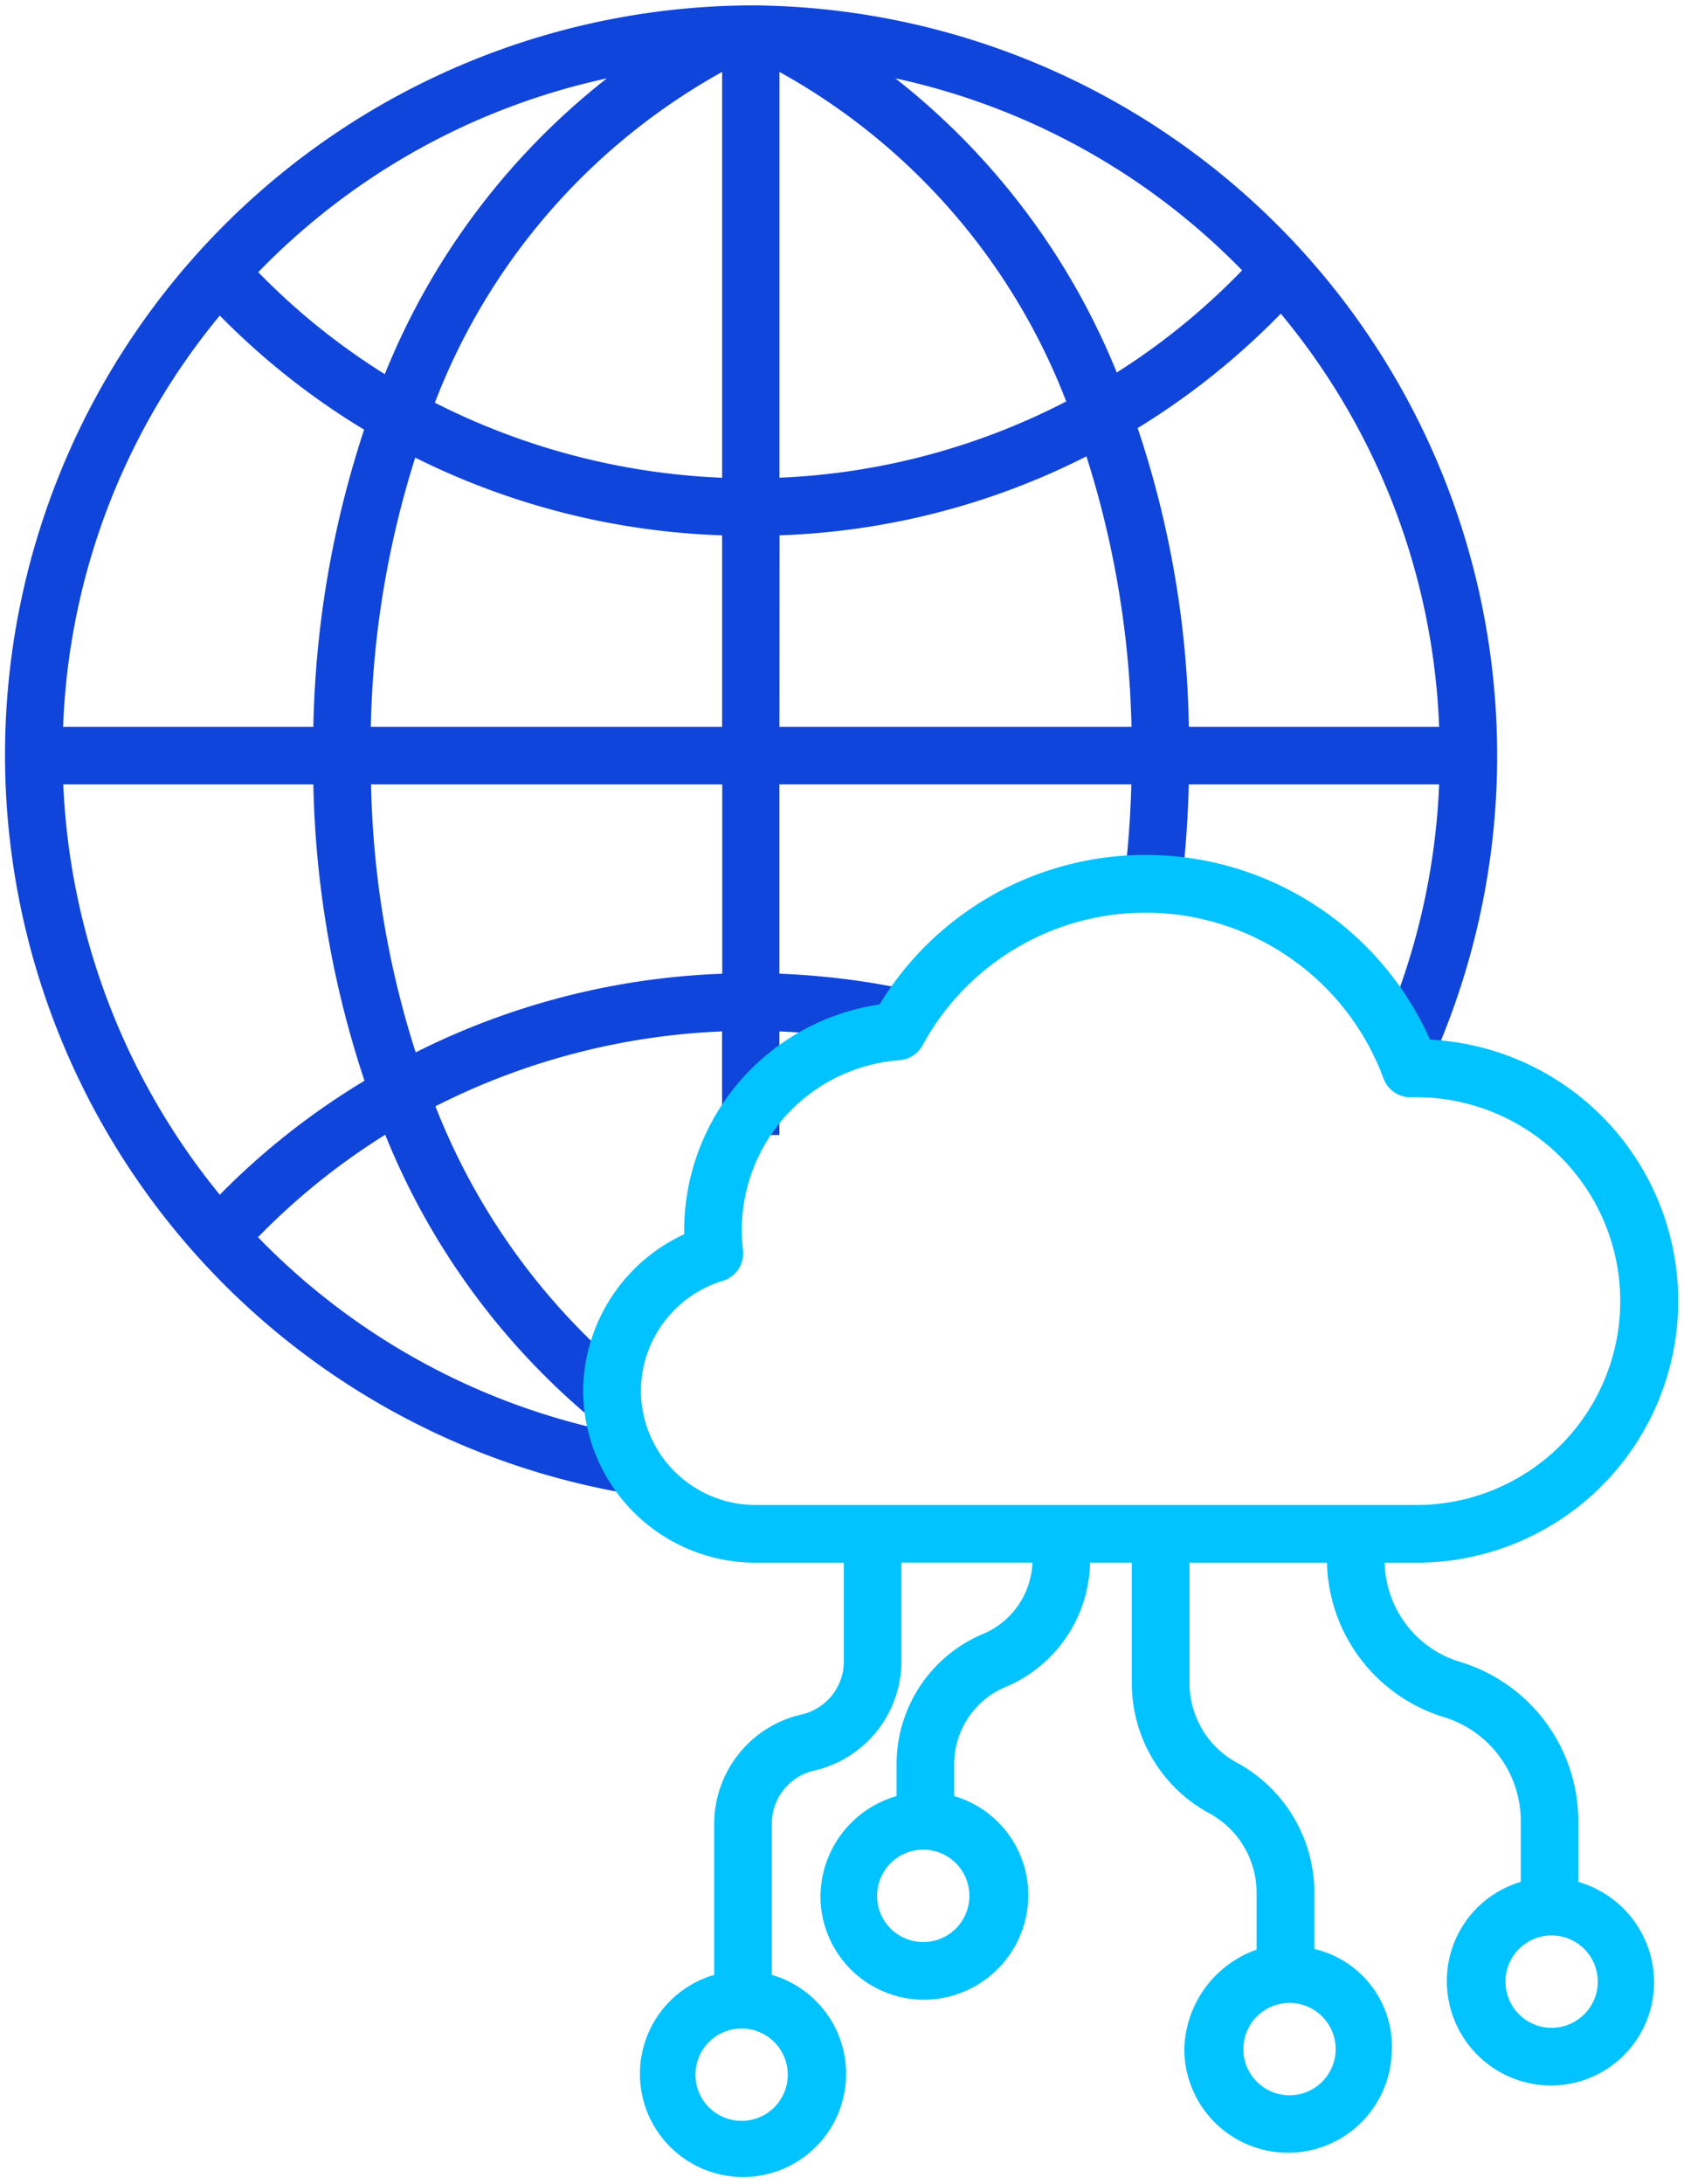
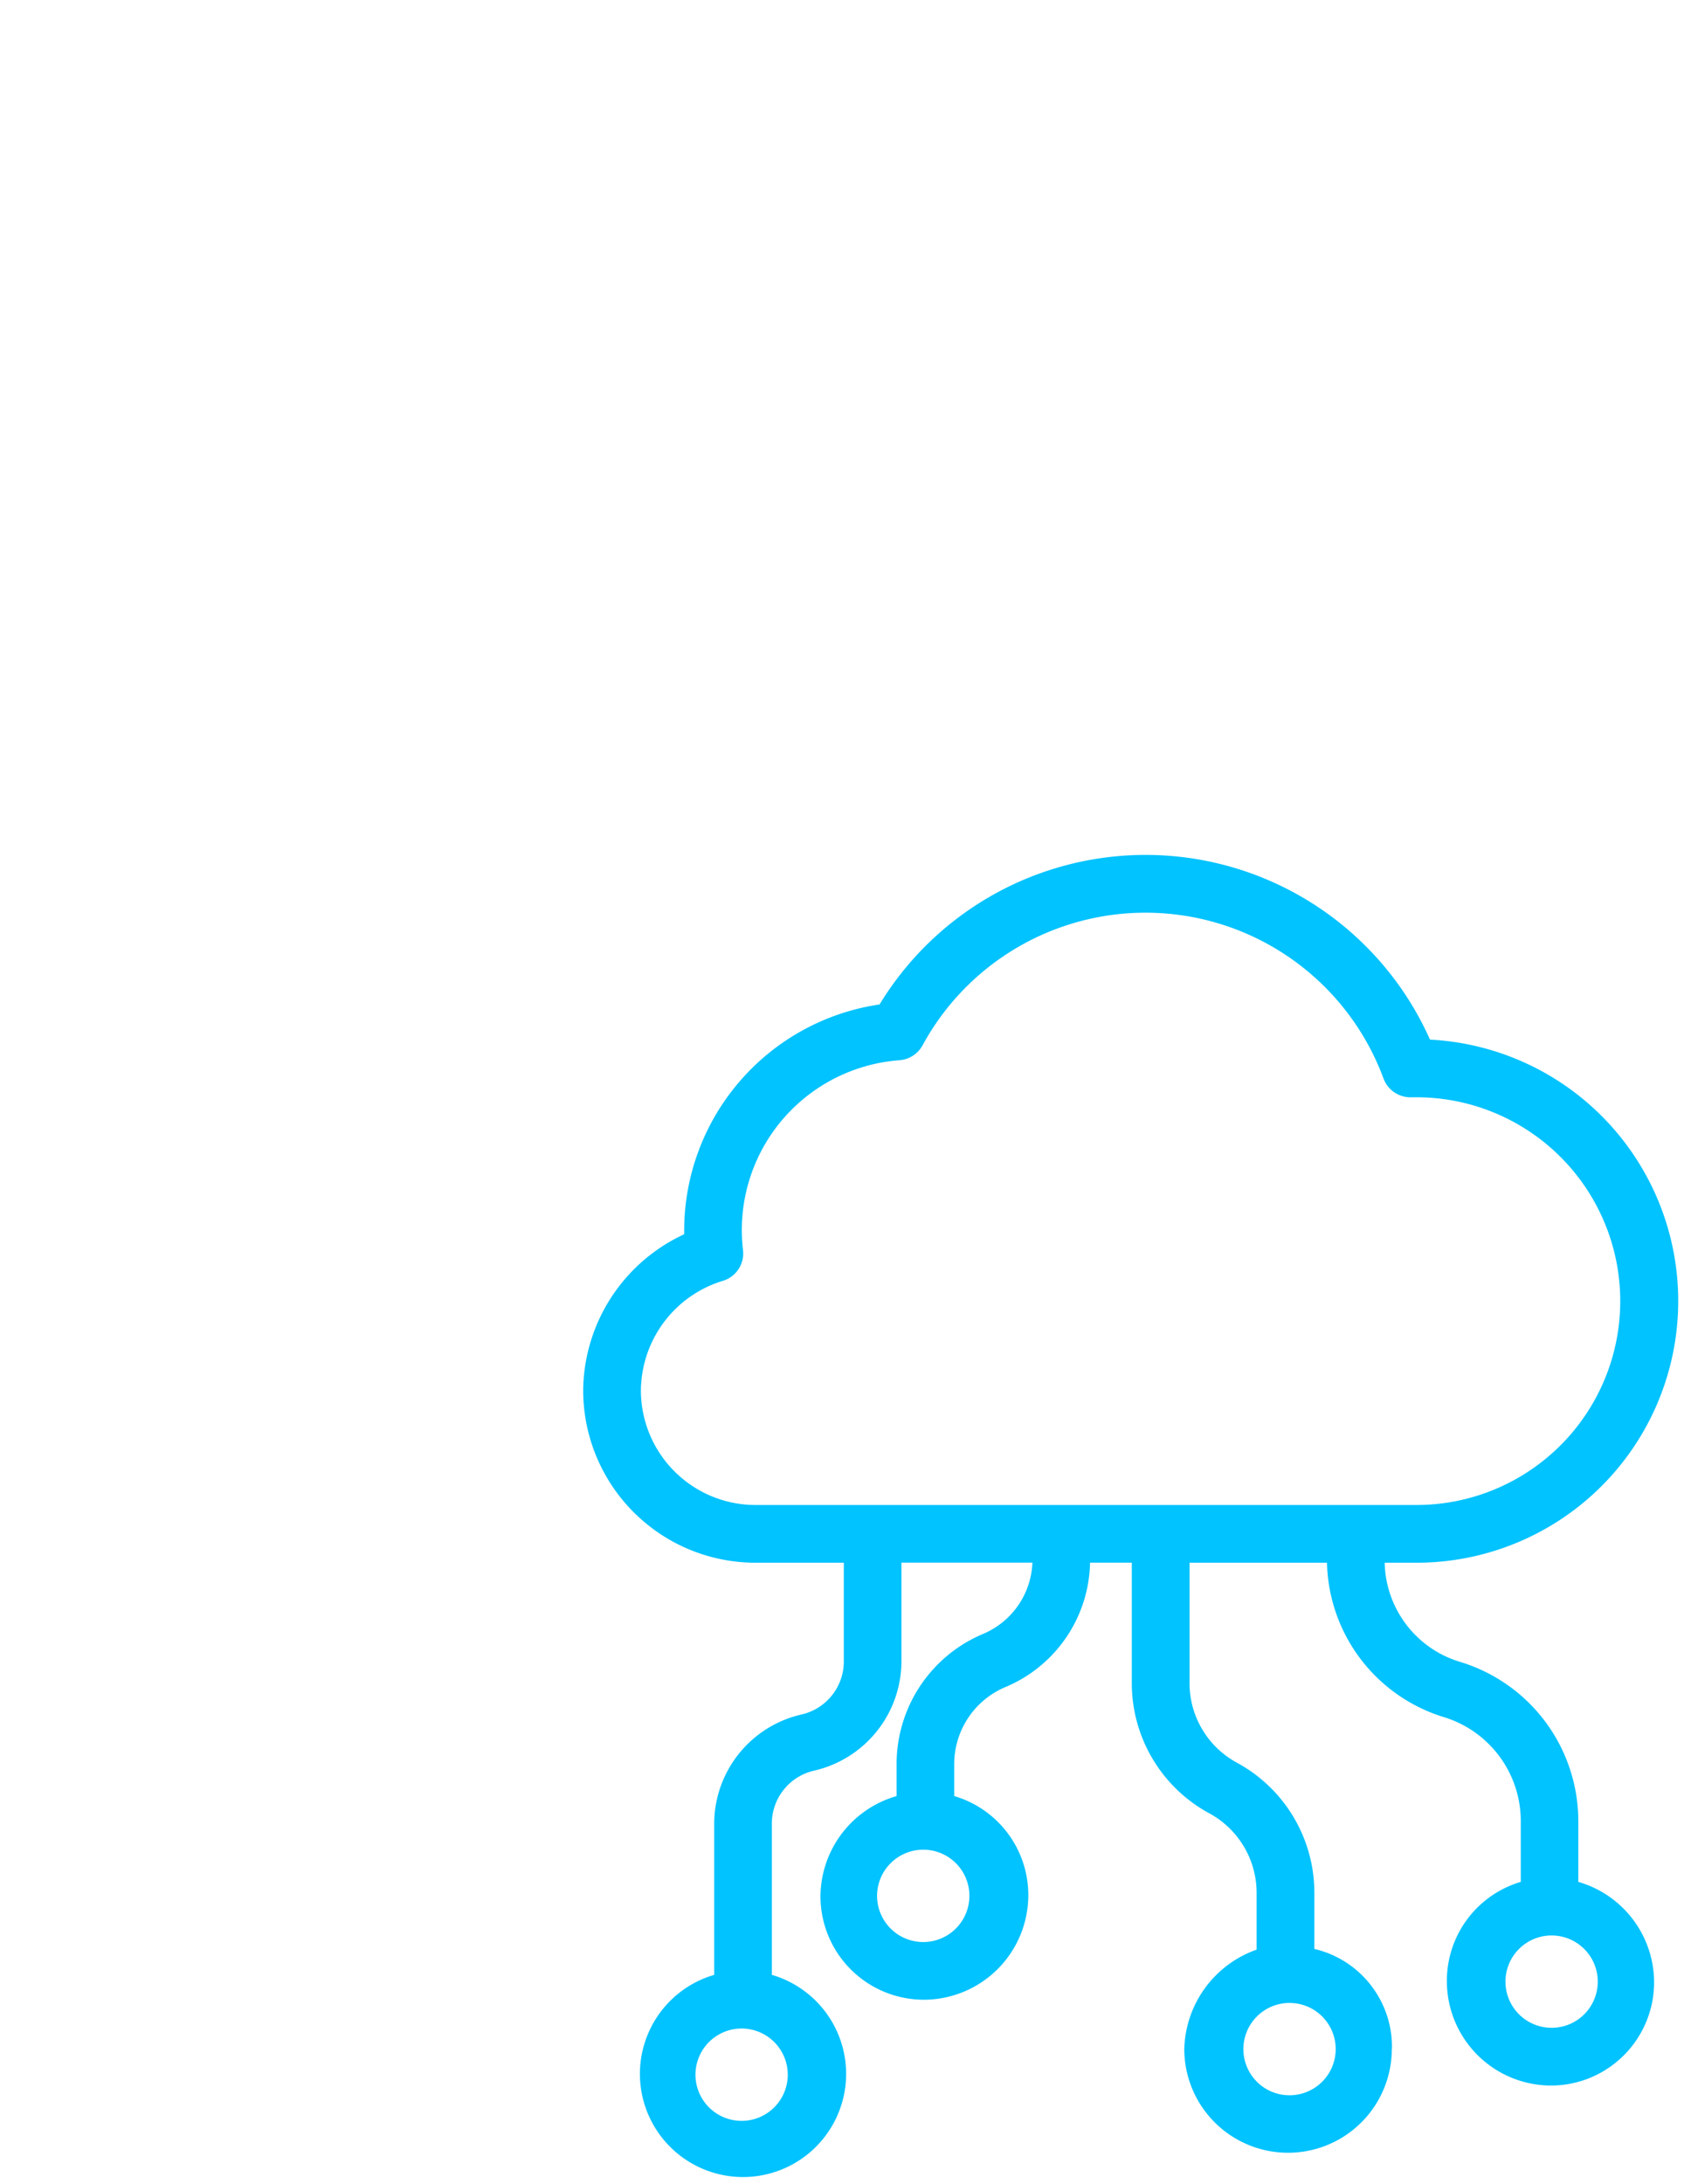
<svg xmlns="http://www.w3.org/2000/svg" width="54" height="70" viewBox="0 0 54 70">
  <g id="service-icon18" transform="translate(-405 -1398)">
-     <path id="Path_934" data-name="Path 934" d="M373.037,290.147a24.023,24.023,0,0,0-4.178,47.662l.319-1.819a22.049,22.049,0,0,1-11.952-6.358,21.7,21.7,0,0,1,4.079-3.285,23.093,23.093,0,0,0,6.822,9.27l1.144-1.447a21.322,21.322,0,0,1-6.356-8.735,22.285,22.285,0,0,1,9.191-2.4v3.32h1.839v-3.32a22.617,22.617,0,0,1,4.215.578l.423-1.8a24.369,24.369,0,0,0-4.638-.628v-6.07H385.23a33.1,33.1,0,0,1-.307,3.7l1.822.268a34.02,34.02,0,0,0,.327-3.967H395.1a22.127,22.127,0,0,1-2.084,8.517l1.665.781a24.048,24.048,0,0,0-21.641-34.268Zm16.984,9.88A22,22,0,0,1,395.1,313.27h-8.026a31.622,31.622,0,0,0-1.641-9.574,23.667,23.667,0,0,0,4.59-3.669Zm-1.237-1.389a21.765,21.765,0,0,1-4.021,3.276,22.927,22.927,0,0,0-7.1-9.429,22.035,22.035,0,0,1,11.118,6.153ZM350.976,313.27A21.938,21.938,0,0,1,356,300.089a23.543,23.543,0,0,0,4.628,3.657A32.357,32.357,0,0,0,359,313.27Zm11.291-8.627a23.8,23.8,0,0,0,9.841,2.491v6.136H360.843a30.568,30.568,0,0,1,1.424-8.627Zm.631-1.763a20.528,20.528,0,0,1,9.21-10.6v13.008a22.344,22.344,0,0,1-9.21-2.405Zm11.049-10.6a20.467,20.467,0,0,1,9.195,10.562,22.009,22.009,0,0,1-9.195,2.445Zm-5.537.207a22.937,22.937,0,0,0-7.119,9.48,21.644,21.644,0,0,1-4.057-3.268,22.044,22.044,0,0,1,11.176-6.212ZM356,328.27a22.288,22.288,0,0,1-5.019-13.154H359a32.033,32.033,0,0,0,1.64,9.5A23.505,23.505,0,0,0,356,328.27Zm16.112-7.084a23.8,23.8,0,0,0-9.831,2.521,30.119,30.119,0,0,1-1.431-8.59h11.262Zm1.839-14.053a23.481,23.481,0,0,0,9.839-2.531,30.7,30.7,0,0,1,1.445,8.668H373.947Zm0,0" transform="translate(56.048 1108.026)" fill="#1045db" />
    <path id="Path_935" data-name="Path 935" d="M390.96,352.077a3.223,3.223,0,0,0-2.488-3.208v-1.786a4.743,4.743,0,0,0-2.486-4.185,2.9,2.9,0,0,1-1.517-2.559v-3.85h4.408a5.3,5.3,0,0,0,3.769,4.956,3.484,3.484,0,0,1,2.445,3.345v1.93a3.306,3.306,0,0,0-2.37,3.2,3.347,3.347,0,0,0,3.345,3.328,3.311,3.311,0,0,0,3.3-3.328,3.357,3.357,0,0,0-2.43-3.2v-1.93a5.337,5.337,0,0,0-3.771-5.116,3.394,3.394,0,0,1-2.438-3.185h1.02a8.389,8.389,0,0,0,.433-16.767,9.986,9.986,0,0,0-17.651-1.127,7.332,7.332,0,0,0-6.265,7.231c0,.045,0,.091,0,.135a5.572,5.572,0,0,0-3.227,4.694c-.007.116-.011.2-.011.319a5.526,5.526,0,0,0,5.547,5.515h2.81v3.127a1.744,1.744,0,0,1-1.351,1.737,3.6,3.6,0,0,0-2.805,3.54V349.7a3.306,3.306,0,1,0,1.848,0v-4.809a1.743,1.743,0,0,1,1.351-1.736,3.605,3.605,0,0,0,2.805-3.541v-3.128h4.2a2.588,2.588,0,0,1-1.605,2.295,4.524,4.524,0,0,0-2.75,4.212v.976a3.366,3.366,0,0,0-2.441,3.2,3.317,3.317,0,0,0,3.309,3.328,3.355,3.355,0,0,0,3.355-3.328,3.308,3.308,0,0,0-2.376-3.2v-.976a2.683,2.683,0,0,1,1.613-2.506,4.416,4.416,0,0,0,2.743-4h1.339v3.85a4.742,4.742,0,0,0,2.485,4.185,2.9,2.9,0,0,1,1.517,2.559v1.811a3.472,3.472,0,0,0-2.319,3.183,3.327,3.327,0,1,0,6.654,0Zm6.6-2.16a1.48,1.48,0,1,1-1.48-1.48,1.481,1.481,0,0,1,1.48,1.48ZM371.586,352.9a1.48,1.48,0,1,1-1.48-1.48,1.481,1.481,0,0,1,1.48,1.48Zm5.824-5.732a1.48,1.48,0,1,1-1.48-1.48,1.478,1.478,0,0,1,1.48,1.48Zm-10.533-16.193c0-.079,0-.142.008-.22a3.7,3.7,0,0,1,2.617-3.3.918.918,0,0,0,.648-.991,5.457,5.457,0,0,1,5.013-6.081.923.923,0,0,0,.745-.478,8.137,8.137,0,0,1,14.782,1.065.921.921,0,0,0,.894.6h.162a6.534,6.534,0,1,1,0,13.069H370.576a3.678,3.678,0,0,1-3.7-3.669Zm20.8,22.585a1.48,1.48,0,1,1,1.479-1.482,1.482,1.482,0,0,1-1.479,1.482Zm0,0" transform="translate(58.675 1111.602)" fill="#00c3ff" />
    <rect id="Rectangle_251" data-name="Rectangle 251" width="54" height="70" transform="translate(405 1398)" fill="none" />
  </g>
</svg>